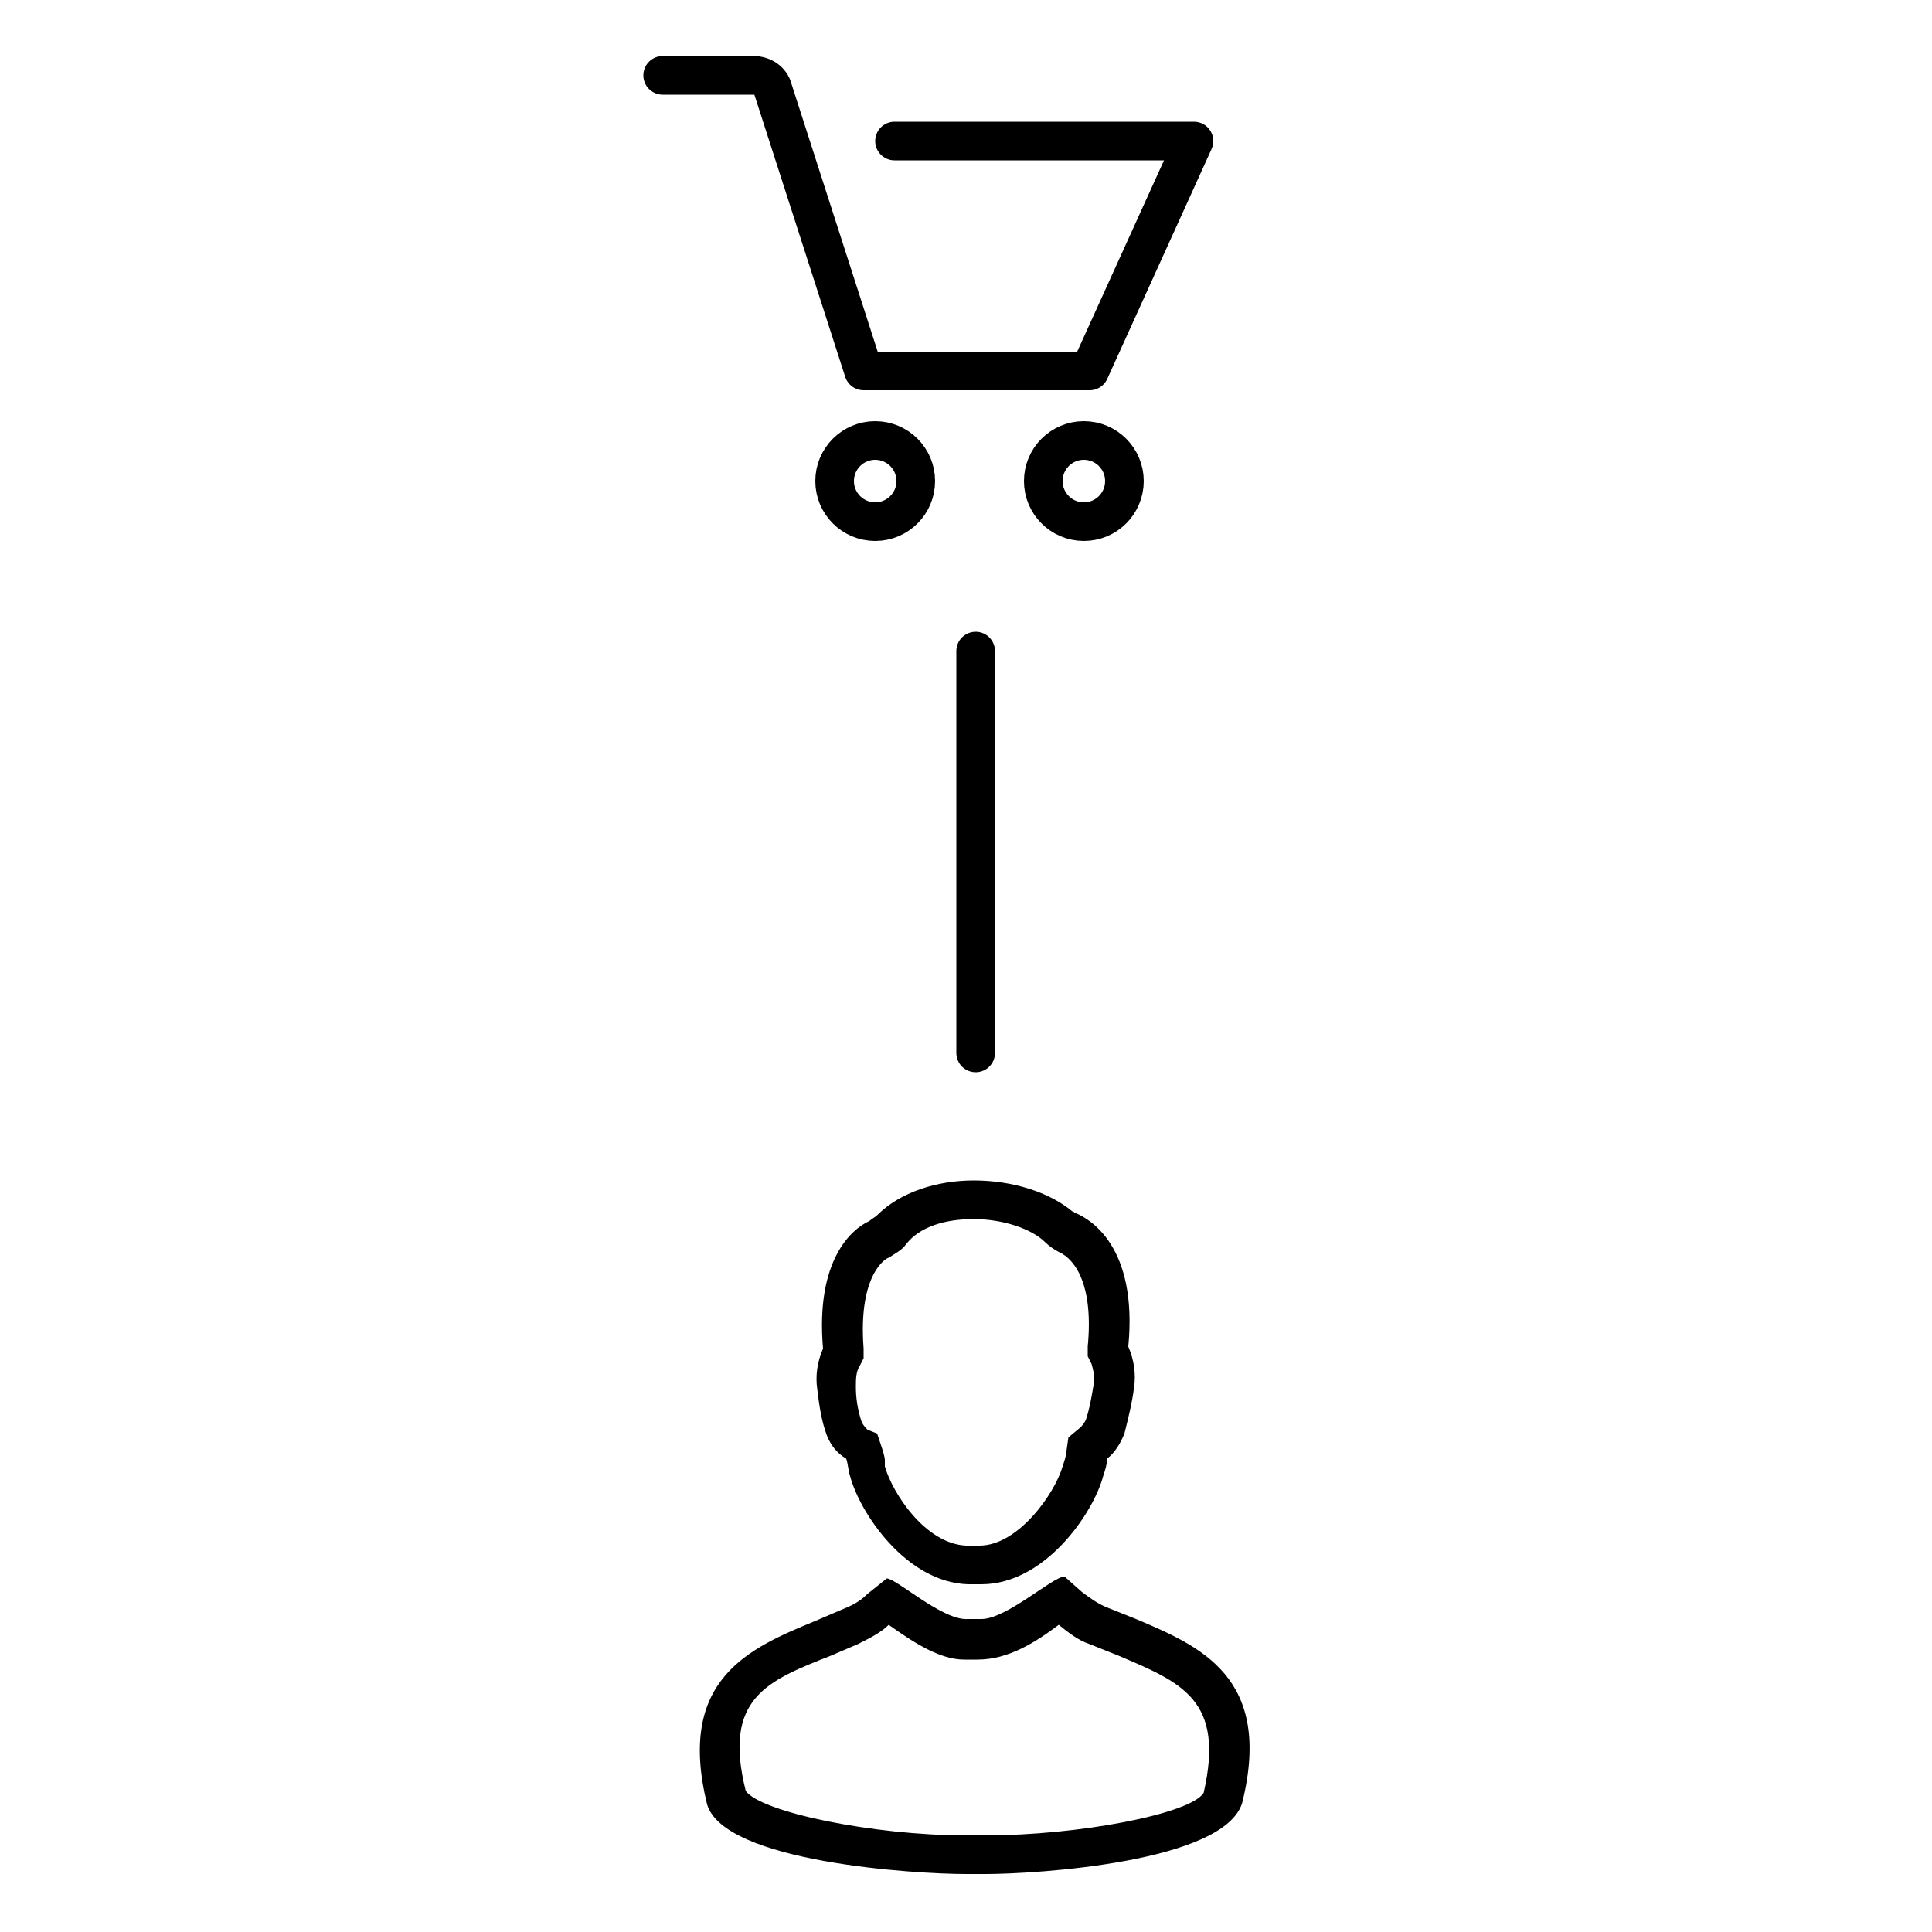
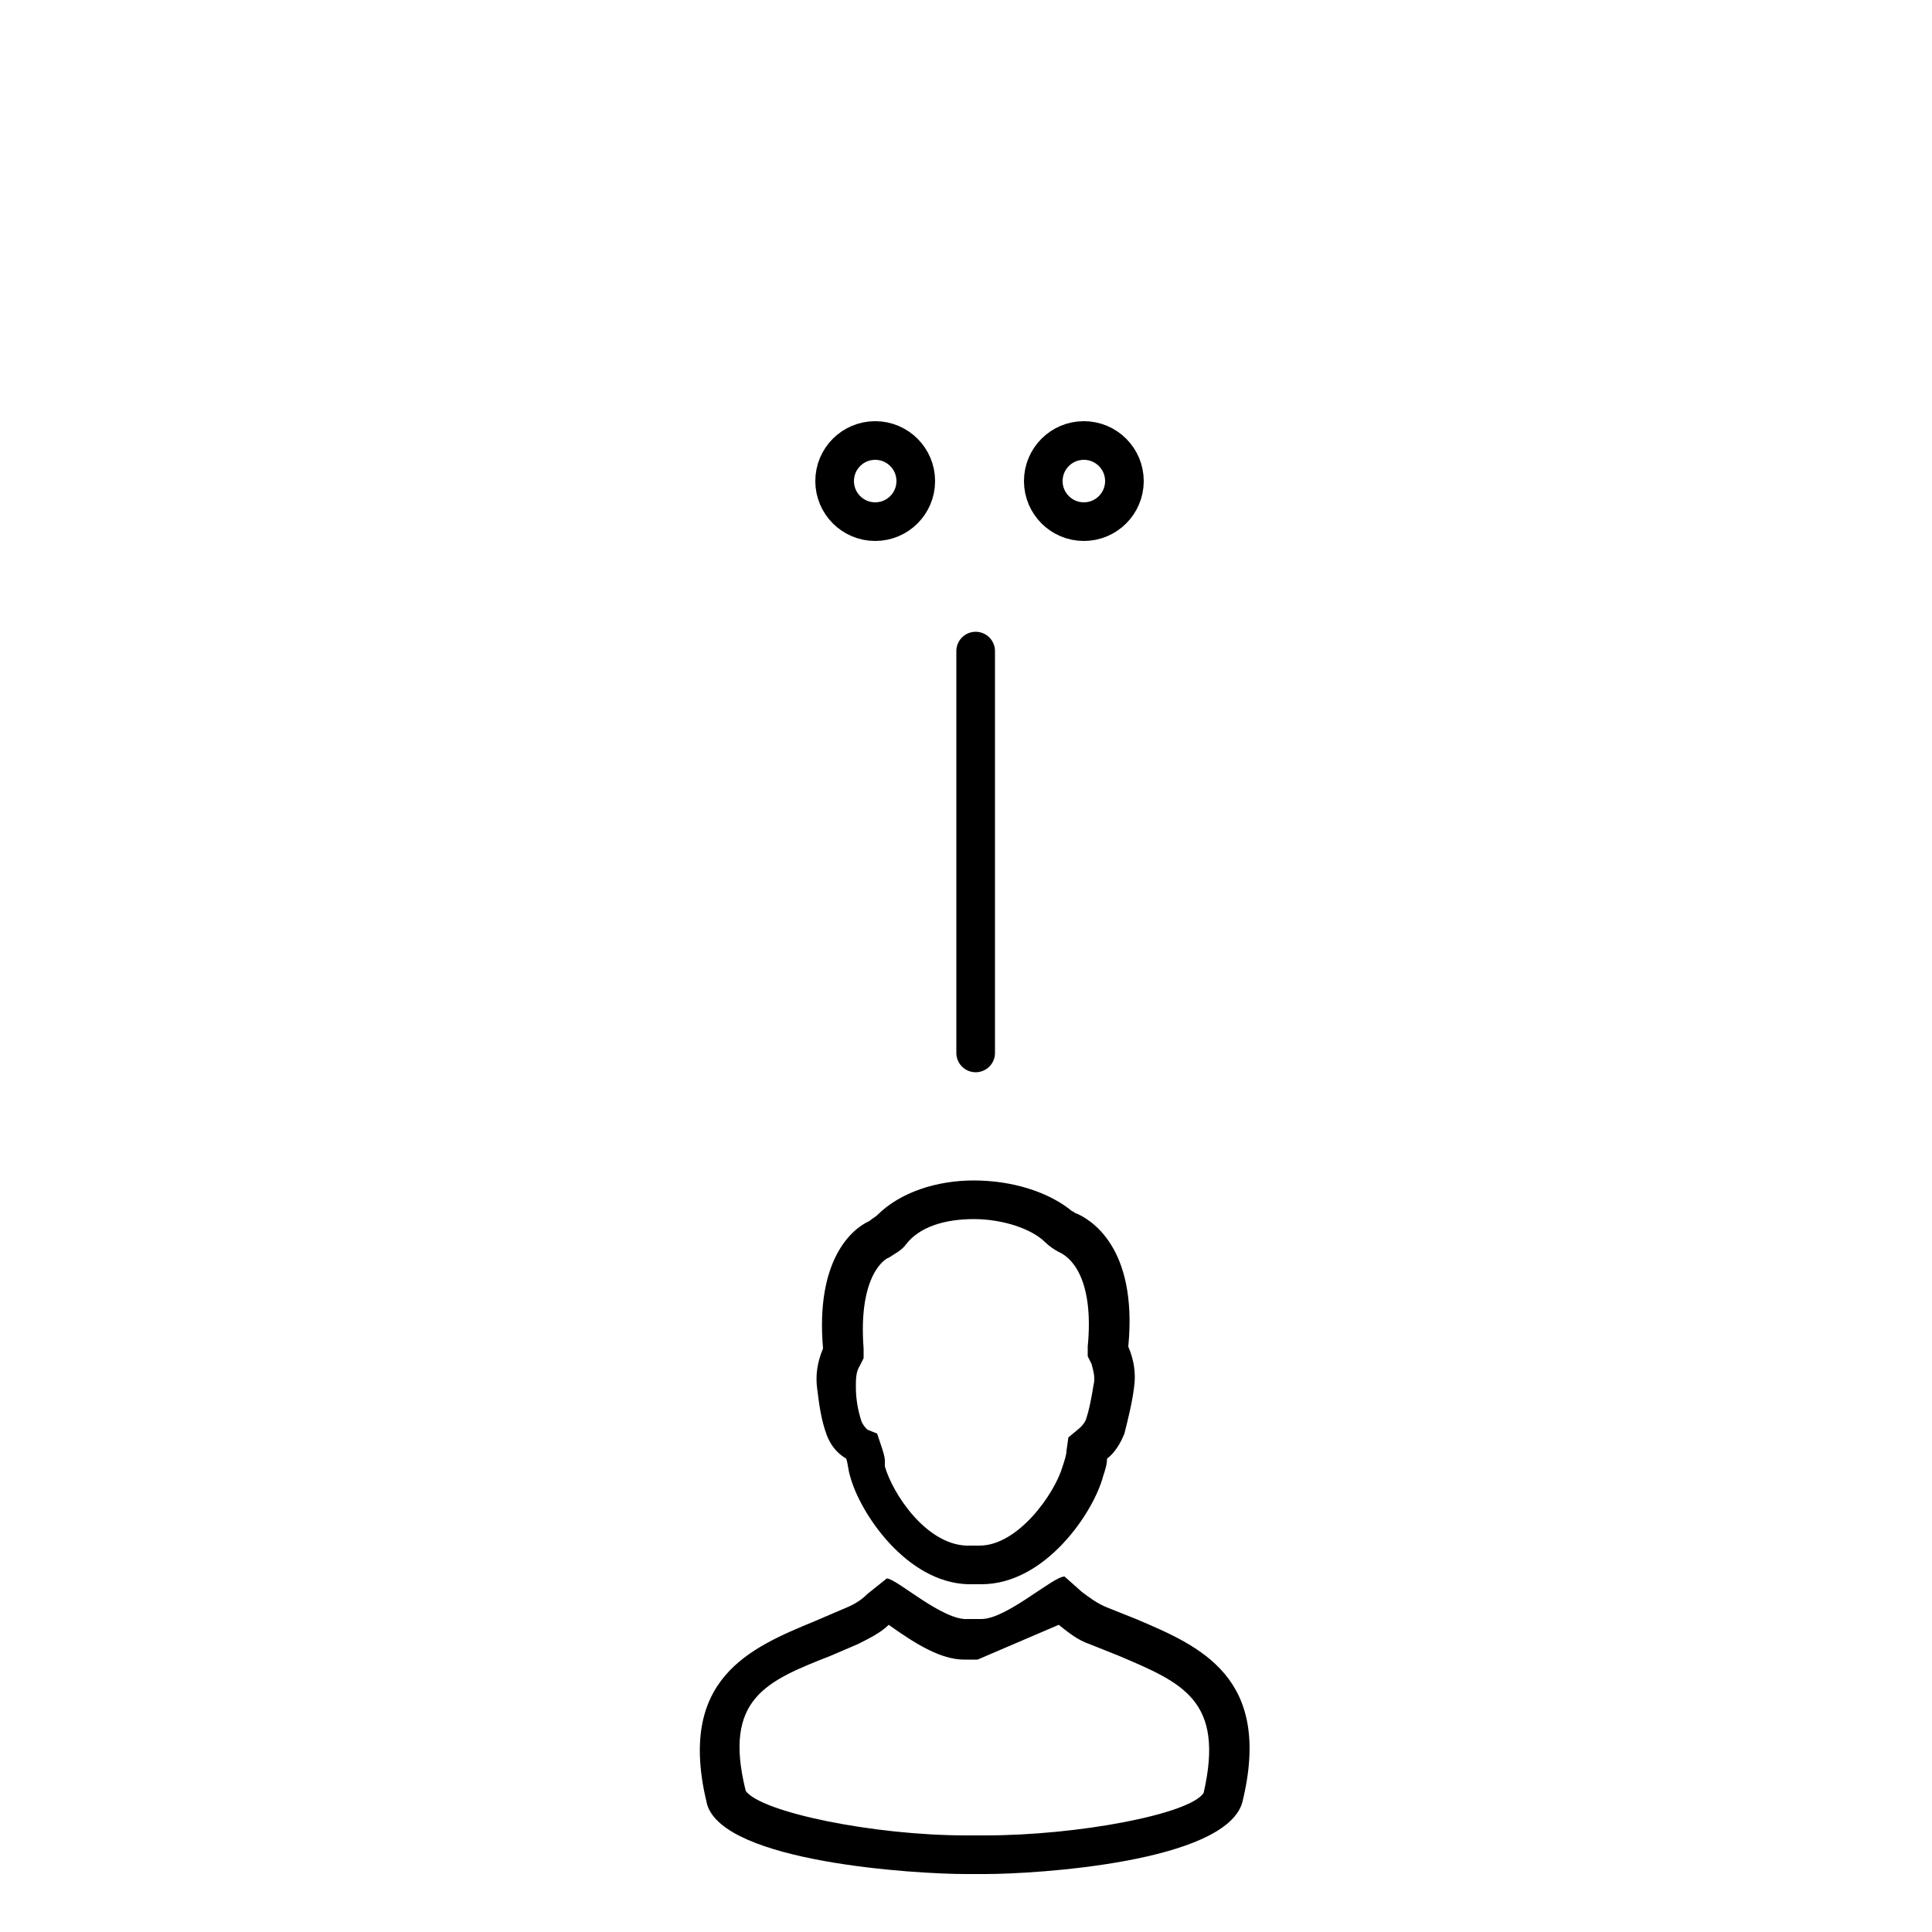
<svg xmlns="http://www.w3.org/2000/svg" version="1.1" id="Layer_1" x="0px" y="0px" viewBox="0 0 100 100" style="enable-background:new 0 0 100 100;" xml:space="preserve">
  <style type="text/css">
	.st0{fill:none;stroke:#000000;stroke-width:2;stroke-linecap:round;stroke-linejoin:round;stroke-miterlimit:10;}
</style>
-   <path class="st0" d="M34.3,3.9h4.7c0.5,0,0.9,0.3,1,0.7l4.7,14.6h11.7l5.4-11.9H46.3" />
  <circle class="st0" cx="45.3" cy="24.9" r="2.1" />
  <circle class="st0" cx="56.1" cy="24.9" r="2.1" />
  <g>
    <path d="M50.4,63.1L50.4,63.1c1.5,0,3,0.5,3.7,1.2c0.2,0.2,0.5,0.4,0.7,0.5l0,0l0,0c0.9,0.4,1.8,1.8,1.5,4.9l0,0.5l0.2,0.4   c0.1,0.4,0.2,0.7,0.1,1.1l0,0l0,0c-0.1,0.6-0.2,1.2-0.4,1.8c-0.1,0.2-0.2,0.3-0.3,0.4l-0.6,0.5l-0.1,0.7c0,0.2-0.1,0.5-0.2,0.8   c-0.4,1.4-2.3,4.1-4.3,4.1h-0.7c-2.1-0.1-3.8-2.7-4.2-4.1l0,0l0-0.1c0-0.1,0-0.1,0-0.2c0-0.2-0.1-0.5-0.2-0.8l-0.2-0.6L44.9,74   c-0.1-0.1-0.2-0.2-0.3-0.4c-0.2-0.6-0.3-1.2-0.3-1.8c0-0.4,0-0.8,0.2-1.1l0.2-0.4l0-0.5c-0.3-3.9,1.2-4.7,1.3-4.7l0,0l0,0   c0.3-0.2,0.7-0.4,0.9-0.7C47.6,63.5,48.9,63.1,50.4,63.1 M50.4,61.1c-1.9,0-3.8,0.6-5,1.8c-0.1,0.1-0.3,0.2-0.4,0.3   c-0.9,0.4-2.8,2-2.4,6.6c-0.3,0.7-0.4,1.4-0.3,2.1c0.1,0.8,0.2,1.6,0.5,2.4c0.2,0.5,0.5,0.9,1,1.2c0.1,0.3,0.1,0.6,0.2,0.9   c0.5,1.9,2.9,5.5,6.1,5.6h0.7c3.3,0,5.8-3.7,6.3-5.6c0.1-0.3,0.2-0.6,0.2-0.9c0.4-0.3,0.7-0.8,0.9-1.3c0.2-0.8,0.4-1.6,0.5-2.4   c0.1-0.7,0-1.4-0.3-2.1c0.5-5.2-2-6.6-2.7-6.9c-0.1,0-0.1-0.1-0.2-0.1C54.3,61.7,52.4,61.1,50.4,61.1L50.4,61.1z" />
  </g>
  <g>
-     <path d="M54.8,84.1c0.5,0.4,1,0.8,1.6,1l0,0l0,0l1.5,0.6c3.3,1.4,5.5,2.3,4.4,7.1C61.6,93.9,55.8,95,51,95h-1   c-4.8,0-10.6-1.2-11.4-2.3c-1.2-4.8,1.1-5.7,4.4-7l1.4-0.6l0,0l0,0c0.6-0.3,1.2-0.6,1.6-1c1.4,1,2.7,1.8,3.9,1.8l0,0h0h0.7   C52.2,85.9,53.6,85,54.8,84.1C54.8,84.1,54.8,84.1,54.8,84.1 M45.9,81.7L45.9,81.7l-1,0.8c-0.4,0.4-0.8,0.6-1.3,0.8l-1.4,0.6   c-3.4,1.4-7.2,3-5.6,9.5C37.5,96.4,47.4,97,50,97h1c2.6,0,12.4-0.6,13.3-3.7c1.6-6.5-2.2-8.1-5.5-9.5l-1.5-0.6   c-0.5-0.2-0.9-0.5-1.3-0.8l-0.9-0.8c0,0,0,0,0,0c0,0,0,0,0,0c-0.6,0-3,2.2-4.3,2.2h-0.7C48.8,83.9,46.4,81.7,45.9,81.7L45.9,81.7z" />
+     <path d="M54.8,84.1c0.5,0.4,1,0.8,1.6,1l0,0l0,0l1.5,0.6c3.3,1.4,5.5,2.3,4.4,7.1C61.6,93.9,55.8,95,51,95h-1   c-4.8,0-10.6-1.2-11.4-2.3c-1.2-4.8,1.1-5.7,4.4-7l1.4-0.6l0,0l0,0c0.6-0.3,1.2-0.6,1.6-1c1.4,1,2.7,1.8,3.9,1.8l0,0h0h0.7   C54.8,84.1,54.8,84.1,54.8,84.1 M45.9,81.7L45.9,81.7l-1,0.8c-0.4,0.4-0.8,0.6-1.3,0.8l-1.4,0.6   c-3.4,1.4-7.2,3-5.6,9.5C37.5,96.4,47.4,97,50,97h1c2.6,0,12.4-0.6,13.3-3.7c1.6-6.5-2.2-8.1-5.5-9.5l-1.5-0.6   c-0.5-0.2-0.9-0.5-1.3-0.8l-0.9-0.8c0,0,0,0,0,0c0,0,0,0,0,0c-0.6,0-3,2.2-4.3,2.2h-0.7C48.8,83.9,46.4,81.7,45.9,81.7L45.9,81.7z" />
  </g>
  <line class="st0" x1="50.5" y1="33.7" x2="50.5" y2="54.5" />
</svg>